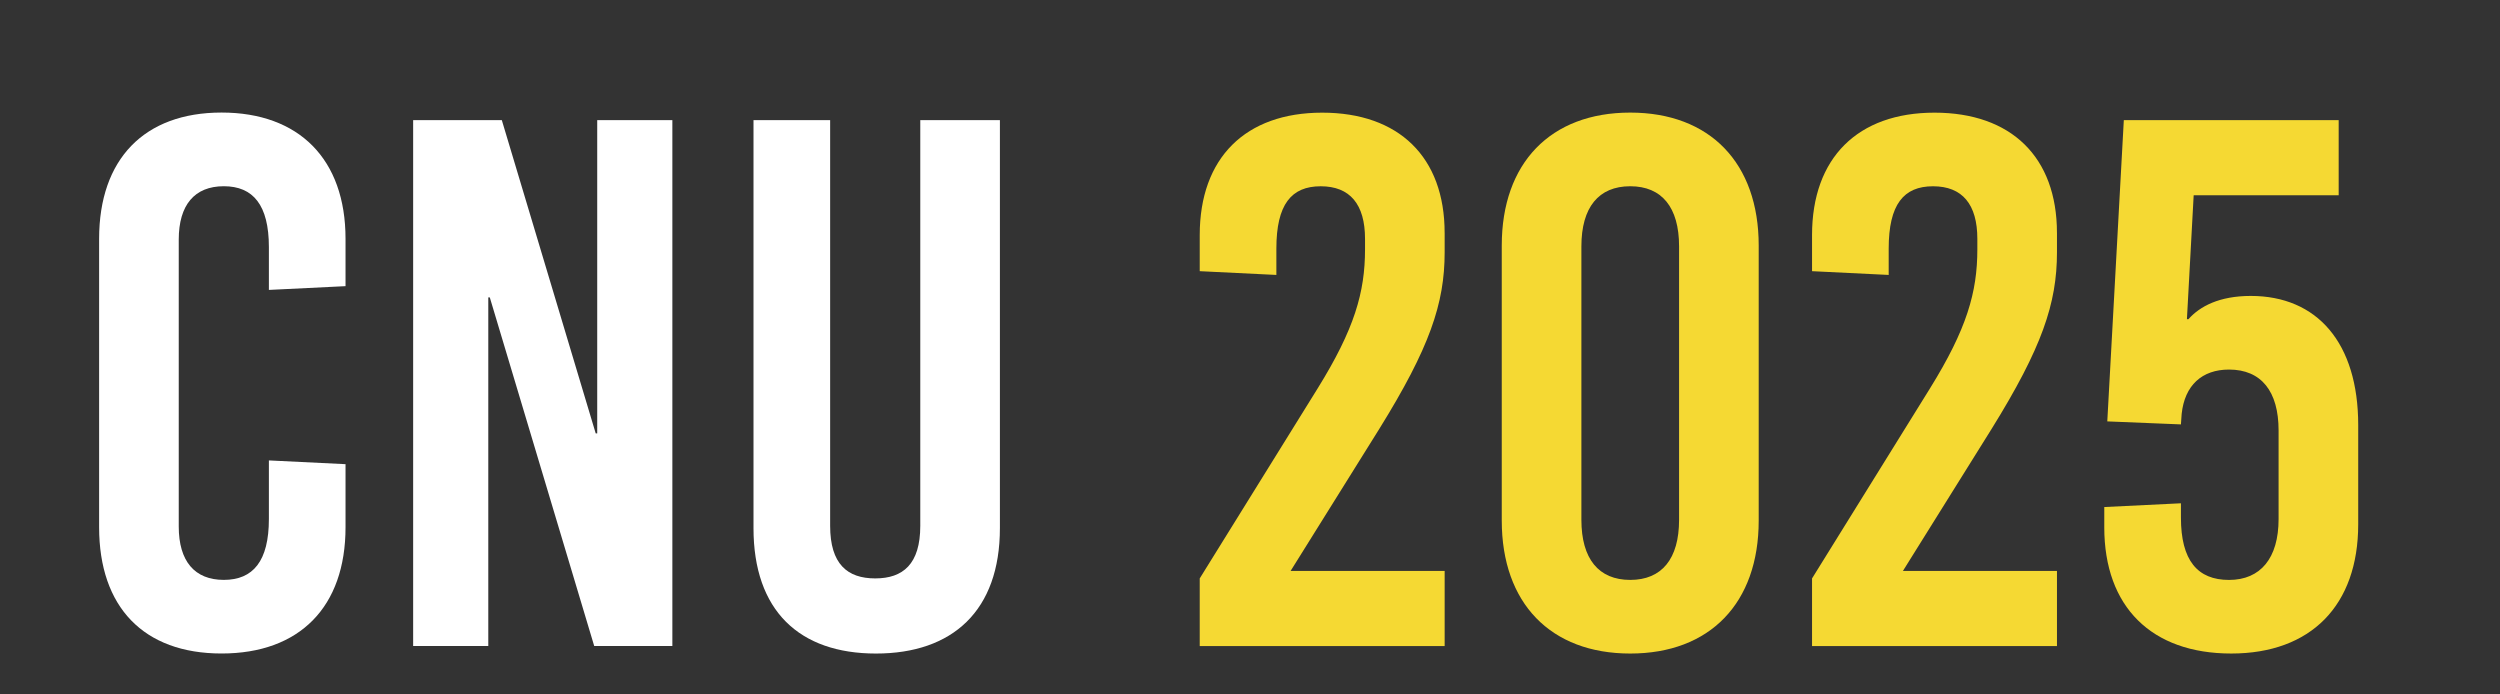
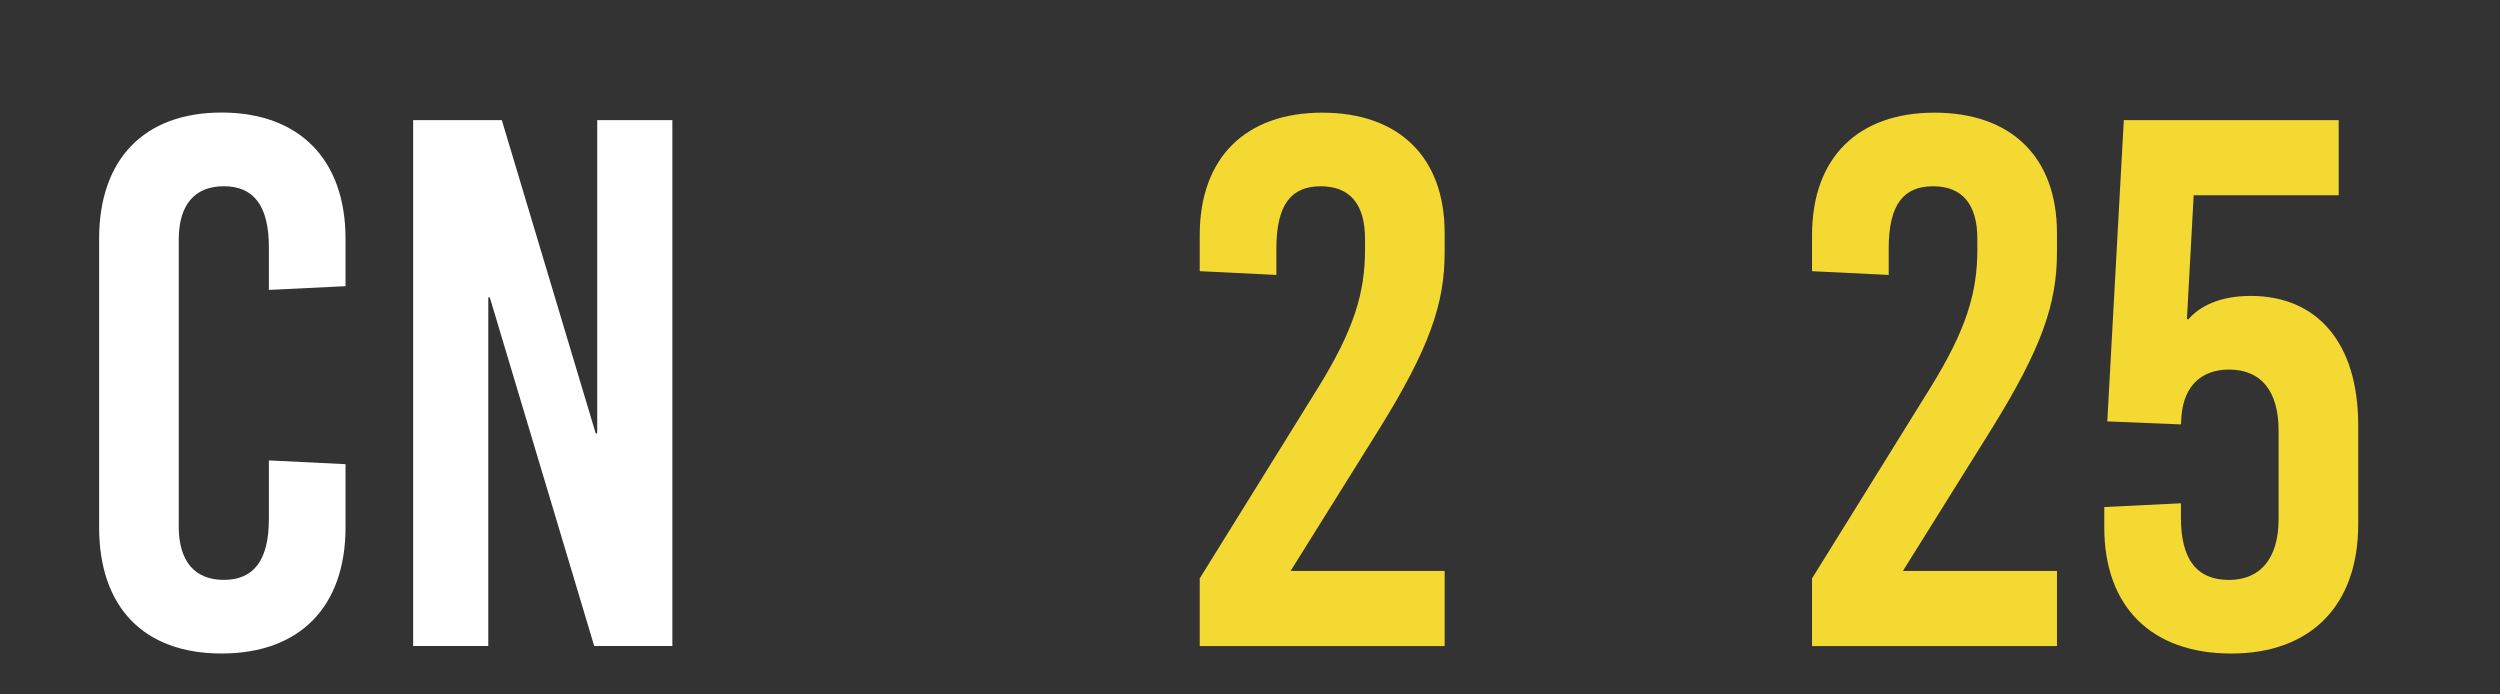
<svg xmlns="http://www.w3.org/2000/svg" id="Camada_1" version="1.1" viewBox="0 0 1080 300">
  <rect x="0" y="0" width="1080" height="300" fill="#333333" stroke="none" />
  <defs>
    <style>
      .st0 {
        fill: #f5d933;
      }

      .st1 {
        fill: #fff;
      }
    </style>
  </defs>
  <path class="st1" d="M149.27,103.17v20.45l-33.11,1.62v-18.5c0-18.18-6.82-26.29-19.47-26.29s-19.47,8.11-19.47,23.04v123.98c0,14.93,6.82,23.04,19.47,23.04s19.47-8.11,19.47-26.29v-25.32l33.11,1.62v27.26c0,34.4-19.8,54.53-53.55,54.53s-52.9-20.12-52.9-54.53v-124.63c0-34.4,19.47-54.53,52.9-54.53s53.55,20.12,53.55,54.53Z" />
  <path class="st1" d="M290.45,279.08h-33.75l-45.11-150.6h-.65v150.6h-32.46V51.89h38.3l40.57,135.34h.65V51.89h32.46v227.19Z" />
-   <path class="st1" d="M431.96,228.13c0,35.7-20.45,54.2-53.55,54.2s-52.9-18.5-52.9-54.2V51.89h33.11v175.26c0,16.55,7.46,22.72,19.47,22.72s19.47-6.17,19.47-22.72V51.89h34.4v176.24Z" />
  <path class="st0" d="M624.09,100.58v8.44c0,22.07-6.49,41.22-28.24,76.27l-38.3,61.34h66.54v32.46h-105.81v-29.21l50.96-82.11c15.9-25.64,20.45-41.54,20.45-60.04v-4.54c0-14.93-6.49-22.72-19.15-22.72s-19.15,7.79-19.15,26.94v11.36l-33.11-1.62v-15.58c0-33.43,19.8-52.9,52.9-52.9s52.9,19.15,52.9,51.93Z" />
-   <path class="st0" d="M759.76,106.09v118.79c0,35.7-21.1,57.45-55.5,57.45s-55.5-21.75-55.5-57.45v-118.79c0-35.7,21.1-57.45,55.5-57.45s55.5,21.75,55.5,57.45ZM683.16,106.42v118.14c0,16.88,7.46,25.96,21.1,25.96s21.1-9.09,21.1-25.96v-118.14c0-16.88-7.46-25.96-21.1-25.96s-21.1,9.09-21.1,25.96Z" />
  <path class="st0" d="M888.61,100.58v8.44c0,22.07-6.49,41.22-28.24,76.27l-38.3,61.34h66.54v32.46h-105.81v-29.21l50.96-82.11c15.9-25.64,20.45-41.54,20.45-60.04v-4.54c0-14.93-6.49-22.72-19.15-22.72s-19.15,7.79-19.15,26.94v11.36l-33.11-1.62v-15.58c0-33.43,19.8-52.9,52.9-52.9s52.9,19.15,52.9,51.93Z" />
  <path class="st0" d="M909.05,227.8v-8.76l33.11-1.62v6.17c0,18.5,7.14,26.94,20.77,26.94s21.42-9.41,21.42-26.29v-38.3c0-16.88-7.46-26.29-21.42-26.29-11.68,0-19.15,6.82-20.45,19.15l-.32,4.54-31.81-1.3,7.14-130.15h92.82v32.46h-62.64l-2.92,53.55h.65c4.87-5.52,13.31-10.06,26.94-10.06,28.56,0,46.41,20.12,46.41,55.82v42.84c0,35.05-20.45,55.82-54.85,55.82s-54.85-20.12-54.85-54.53Z" />
</svg>